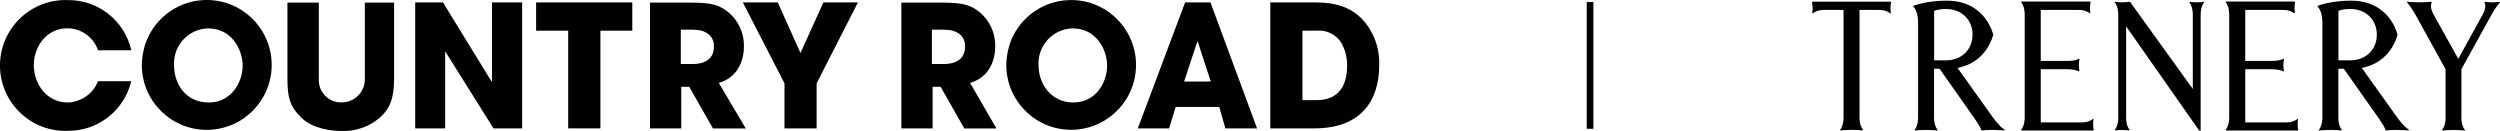
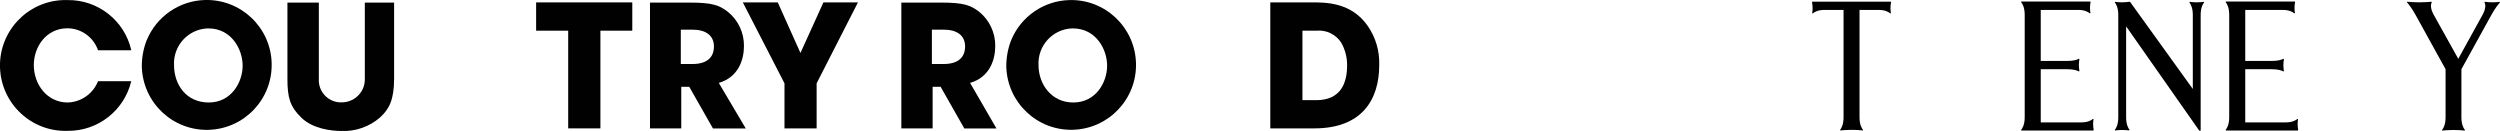
<svg xmlns="http://www.w3.org/2000/svg" id="a" viewBox="0 0 375.66 19.69">
  <defs>
    <style>.b{fill:none;stroke:#010101;}.c{fill:#010101;}</style>
  </defs>
  <path class="c" d="m19.72,12.21c-1.06,4.42-5.04,7.51-9.58,7.45C4.72,19.84.18,15.58,0,10.15-.17,4.73,4.09.19,9.52.01c.21,0,.42,0,.63,0,4.57-.06,8.57,3.08,9.58,7.54h-5c-.68-1.96-2.51-3.28-4.58-3.3-3.25,0-5.07,2.84-5.07,5.52,0,2.87,1.95,5.63,5.1,5.63,2.02-.06,3.81-1.32,4.55-3.2h5Z" />
  <path class="c" d="m22.05,6.02c-.5,1.27-.75,2.63-.74,4,.15,5.39,4.63,9.64,10.02,9.49,5.39-.15,9.64-4.63,9.49-10.02C40.68,4.11,36.19-.14,30.81,0c-3.85.1-7.28,2.46-8.75,6.02m4.09,3.76c-.14-2.91,2.11-5.38,5.01-5.51.05,0,.1,0,.16,0,3.47,0,5.14,3.15,5.14,5.6s-1.67,5.53-5.09,5.53-5.22-2.72-5.22-5.63" />
  <path class="c" d="m47.91.39v11.44c-.12,1.84,1.27,3.43,3.11,3.55.07,0,.13,0,.2,0,1.92.07,3.53-1.42,3.6-3.33,0-.09,0-.18,0-.28V.39h4.4v11.44c0,3.17-.76,4.58-2.09,5.8-1.61,1.41-3.71,2.15-5.85,2.05-1.53,0-4.3-.34-6-2s-2.09-3-2.09-5.83V.39h4.72Z" />
-   <polygon class="c" points="62.39 .36 66.56 .36 73.87 12.26 73.93 12.2 73.93 .36 78.46 .36 78.46 19.29 74.15 19.29 66.94 7.78 66.89 7.8 66.89 19.29 62.39 19.29 62.39 .36" />
  <polygon class="c" points="85.38 4.61 80.56 4.61 80.56 .36 95.01 .36 95.01 4.61 90.22 4.61 90.22 19.29 85.38 19.29 85.38 4.61" />
  <polygon class="c" points="117.88 12.52 111.62 .36 116.87 .36 120.28 7.96 123.73 .36 128.92 .36 122.71 12.52 122.71 19.29 117.88 19.29 117.88 12.52" />
-   <path class="c" d="m183.21,16.07l.92,3.22h4.76L181.89.36h-3.81l-7.11,18.93h4.7l1-3.22h6.54Zm-3.3-9.82h.07l1.95,6h-4l1.98-6Z" />
  <path class="c" d="m151.95,6.02c-.5,1.27-.75,2.63-.74,4,.15,5.38,4.63,9.63,10.01,9.48,5.38-.15,9.63-4.63,9.48-10.01-.15-5.38-4.63-9.63-10.01-9.48-3.84.1-7.27,2.46-8.74,6.01m4.1,3.76c-.14-2.91,2.11-5.38,5.01-5.51.05,0,.1,0,.16,0,3.48,0,5.14,3.15,5.14,5.6s-1.64,5.53-5.09,5.53c-3.25,0-5.22-2.72-5.22-5.63" />
  <path class="c" d="m190.87,19.29h6.63c7.18,0,9.75-4.35,9.75-9.52.07-2.1-.54-4.17-1.74-5.89-2.46-3.52-6.24-3.52-8.36-3.52h-6.27v18.93Zm4.84-14.68h2.1c1.46-.14,2.87.53,3.69,1.74.62,1.06.94,2.28.92,3.51,0,2.68-1,5.19-4.63,5.19h-2.08V4.61Z" />
  <path class="c" d="m102.3,4.46h1.8c1.9,0,3.18.83,3.18,2.53,0,.91-.34,2.63-3.23,2.63h-1.75v-5.16Zm5.71,8c3-.88,3.78-3.55,3.78-5.55.02-2.01-.88-3.91-2.45-5.16-1.26-.95-2.25-1.36-5.67-1.36h-6v18.9h4.7v-6.25h1.2l3.56,6.26h4.93l-4.05-6.84Z" />
  <path class="c" d="m140.04,4.46h1.8c1.91,0,3.18.83,3.18,2.53,0,.91-.34,2.63-3.24,2.63h-1.75v-5.16Zm5.73,8c3-.88,3.78-3.55,3.78-5.55.02-2-.88-3.91-2.44-5.16-1.26-.95-2.25-1.36-5.67-1.36h-6v18.9h4.7v-6.25h1.2l3.56,6.26h4.83l-3.96-6.84Z" />
-   <line class="b" x1="238.93" y1=".31" x2="238.93" y2="19.35" />
  <g>
    <path d="m375.58.28c-.23.03-.61.07-1.06.07-.48,0-.9-.05-1.11-.08-.06,0-.1.05-.07.1.12.24.27.83-.31,1.87h0l-3.64,6.6-3.68-6.6c-.59-1.05-.43-1.65-.31-1.88.02-.05-.02-.11-.07-.1-.29.03-.99.09-1.81.09s-1.44-.06-1.76-.09c-.06,0-.1.07-.06.12.22.25.71.84,1.27,1.86l4.51,8.16v7.24c0,1.07-.32,1.63-.51,1.86-.04.05,0,.12.06.12.3-.03.92-.09,1.64-.09s1.34.05,1.64.09c.06,0,.1-.07.06-.12-.19-.23-.51-.79-.51-1.86v-7.24l4.56-8.26c.53-.94.99-1.5,1.21-1.75.04-.05,0-.13-.06-.12Z" />
    <path d="m314.59,17.95c.01-.06-.06-.11-.11-.07-.24.2-.76.51-1.73.51h-6.1v-7.99h3.96c1,0,1.53.2,1.75.32.05.03.11-.02.1-.07-.03-.18-.08-.5-.08-.87s.04-.69.08-.87c.01-.06-.05-.1-.1-.07-.22.12-.75.32-1.75.32h-3.96V1.49h5.63c.96,0,1.48.3,1.72.5.05.04.12,0,.11-.07-.03-.18-.06-.44-.06-.73,0-.39.06-.73.09-.88,0-.04-.02-.08-.07-.08h-10.3c-.06,0-.09.07-.05.11.18.22.52.78.52,1.88v15.4c0,1.1-.34,1.66-.52,1.88-.04.05,0,.11.05.11h10.77s.08-.04.07-.08c-.03-.15-.09-.49-.09-.88,0-.29.03-.56.06-.73Z" />
    <path d="m331.11.28c-.22.03-.59.07-1.02.07s-.8-.04-1.02-.07c-.06,0-.1.06-.07.11.19.24.5.8.5,1.85v11.13l-9.4-13.05s-.08-.07-.14-.06c-.18.03-.6.09-1.1.09-.41,0-.77-.04-.99-.07-.06,0-.11.06-.07.11.19.24.5.8.5,1.85v15.4c0,1.06-.31,1.61-.5,1.85-.04.05,0,.12.07.11.22-.03.59-.07,1.02-.07s.8.04,1.02.07c.06,0,.1-.06.07-.11-.19-.24-.5-.8-.5-1.85V3.96l10.99,15.67h.21V2.24c0-1.06.31-1.61.5-1.85.04-.05,0-.12-.07-.11Z" />
    <path d="m284.09.25h-11.74s-.08.04-.07.08c.03.15.09.49.09.88,0,.29-.03.55-.06.73-.01.06.06.11.11.06.24-.2.76-.51,1.73-.51h2.87v16.14c0,1.07-.32,1.63-.5,1.86-.04.05,0,.12.06.11.3-.03.92-.09,1.64-.09s1.34.05,1.65.09c.06,0,.1-.07.06-.11-.19-.23-.51-.79-.51-1.86V1.49h2.87c.97,0,1.49.31,1.73.51.05.04.13,0,.11-.06-.03-.18-.06-.45-.06-.73,0-.39.06-.73.09-.88,0-.04-.02-.08-.07-.08Z" />
-     <path d="m301.2,19.48c-.78-.49-1.67-1.74-1.67-1.74l-5.39-7.54c4.48-.82,5.37-4.98,5.37-4.98,0,0-1.09-5.12-6.99-5.12-2.1,0-3.83.35-4.96.75-.06.02-.08.1-.04.14.21.23.7.92.7,2.38v14.25h0c0,1.08-.32,1.64-.51,1.88-.04.05,0,.12.06.11.3-.03.92-.09,1.65-.09s1.35.05,1.65.09c.06,0,.1-.06.06-.11-.18-.23-.51-.8-.51-1.88v-7.29h.82l5.37,7.62h-.01s.63.87.93,1.58c.03.06.09.1.15.08.18-.03.6-.09,1.33-.09.69,0,1.48.05,1.93.08.07,0,.11-.09.04-.13Zm-10.57-10.4V1.63h0c.39-.15,1.01-.28,1.76-.28,2.41,0,4.01,1.65,4.01,3.86s-1.6,3.86-4.01,3.86h-1.76Z" />
    <path d="m345.32,17.95c.01-.06-.06-.11-.11-.07-.24.2-.76.51-1.73.51h-6.1v-7.99h3.96c1,0,1.53.2,1.75.32.05.03.11-.02.1-.07-.03-.18-.08-.5-.08-.87s.04-.69.08-.87c.01-.06-.05-.1-.1-.07-.22.12-.75.32-1.75.32h-3.96V1.49h5.63c.96,0,1.48.3,1.72.5.05.04.12,0,.11-.07-.03-.18-.06-.44-.06-.73,0-.39.06-.73.09-.88,0-.04-.02-.08-.07-.08h-10.3c-.06,0-.09.07-.05.11.18.22.52.78.52,1.88v15.4c0,1.1-.34,1.66-.52,1.88-.04.05,0,.11.05.11h10.77s.08-.04.07-.08c-.03-.15-.09-.49-.09-.88,0-.29.03-.56.06-.73Z" />
-     <path d="m361.95,19.48c-.78-.49-1.67-1.74-1.67-1.74l-5.39-7.54c4.48-.82,5.37-4.98,5.37-4.98,0,0-1.09-5.12-6.99-5.12-2.1,0-3.83.35-4.96.75-.06.02-.08.1-.04.14.21.23.7.92.7,2.38v14.25h0c0,1.08-.32,1.64-.51,1.88-.04.05,0,.12.06.11.3-.03.92-.09,1.65-.09s1.35.05,1.65.09c.06,0,.1-.06.06-.11-.18-.23-.51-.8-.51-1.88v-7.29h.82l5.37,7.62h-.01s.63.87.93,1.58c.03.06.09.1.15.08.18-.03.6-.09,1.33-.09.69,0,1.48.05,1.93.08.07,0,.11-.09.04-.13Zm-10.57-10.4V1.63h0c.39-.15,1.01-.28,1.76-.28,2.41,0,4.01,1.65,4.01,3.86s-1.6,3.86-4.01,3.86h-1.76Z" />
  </g>
</svg>